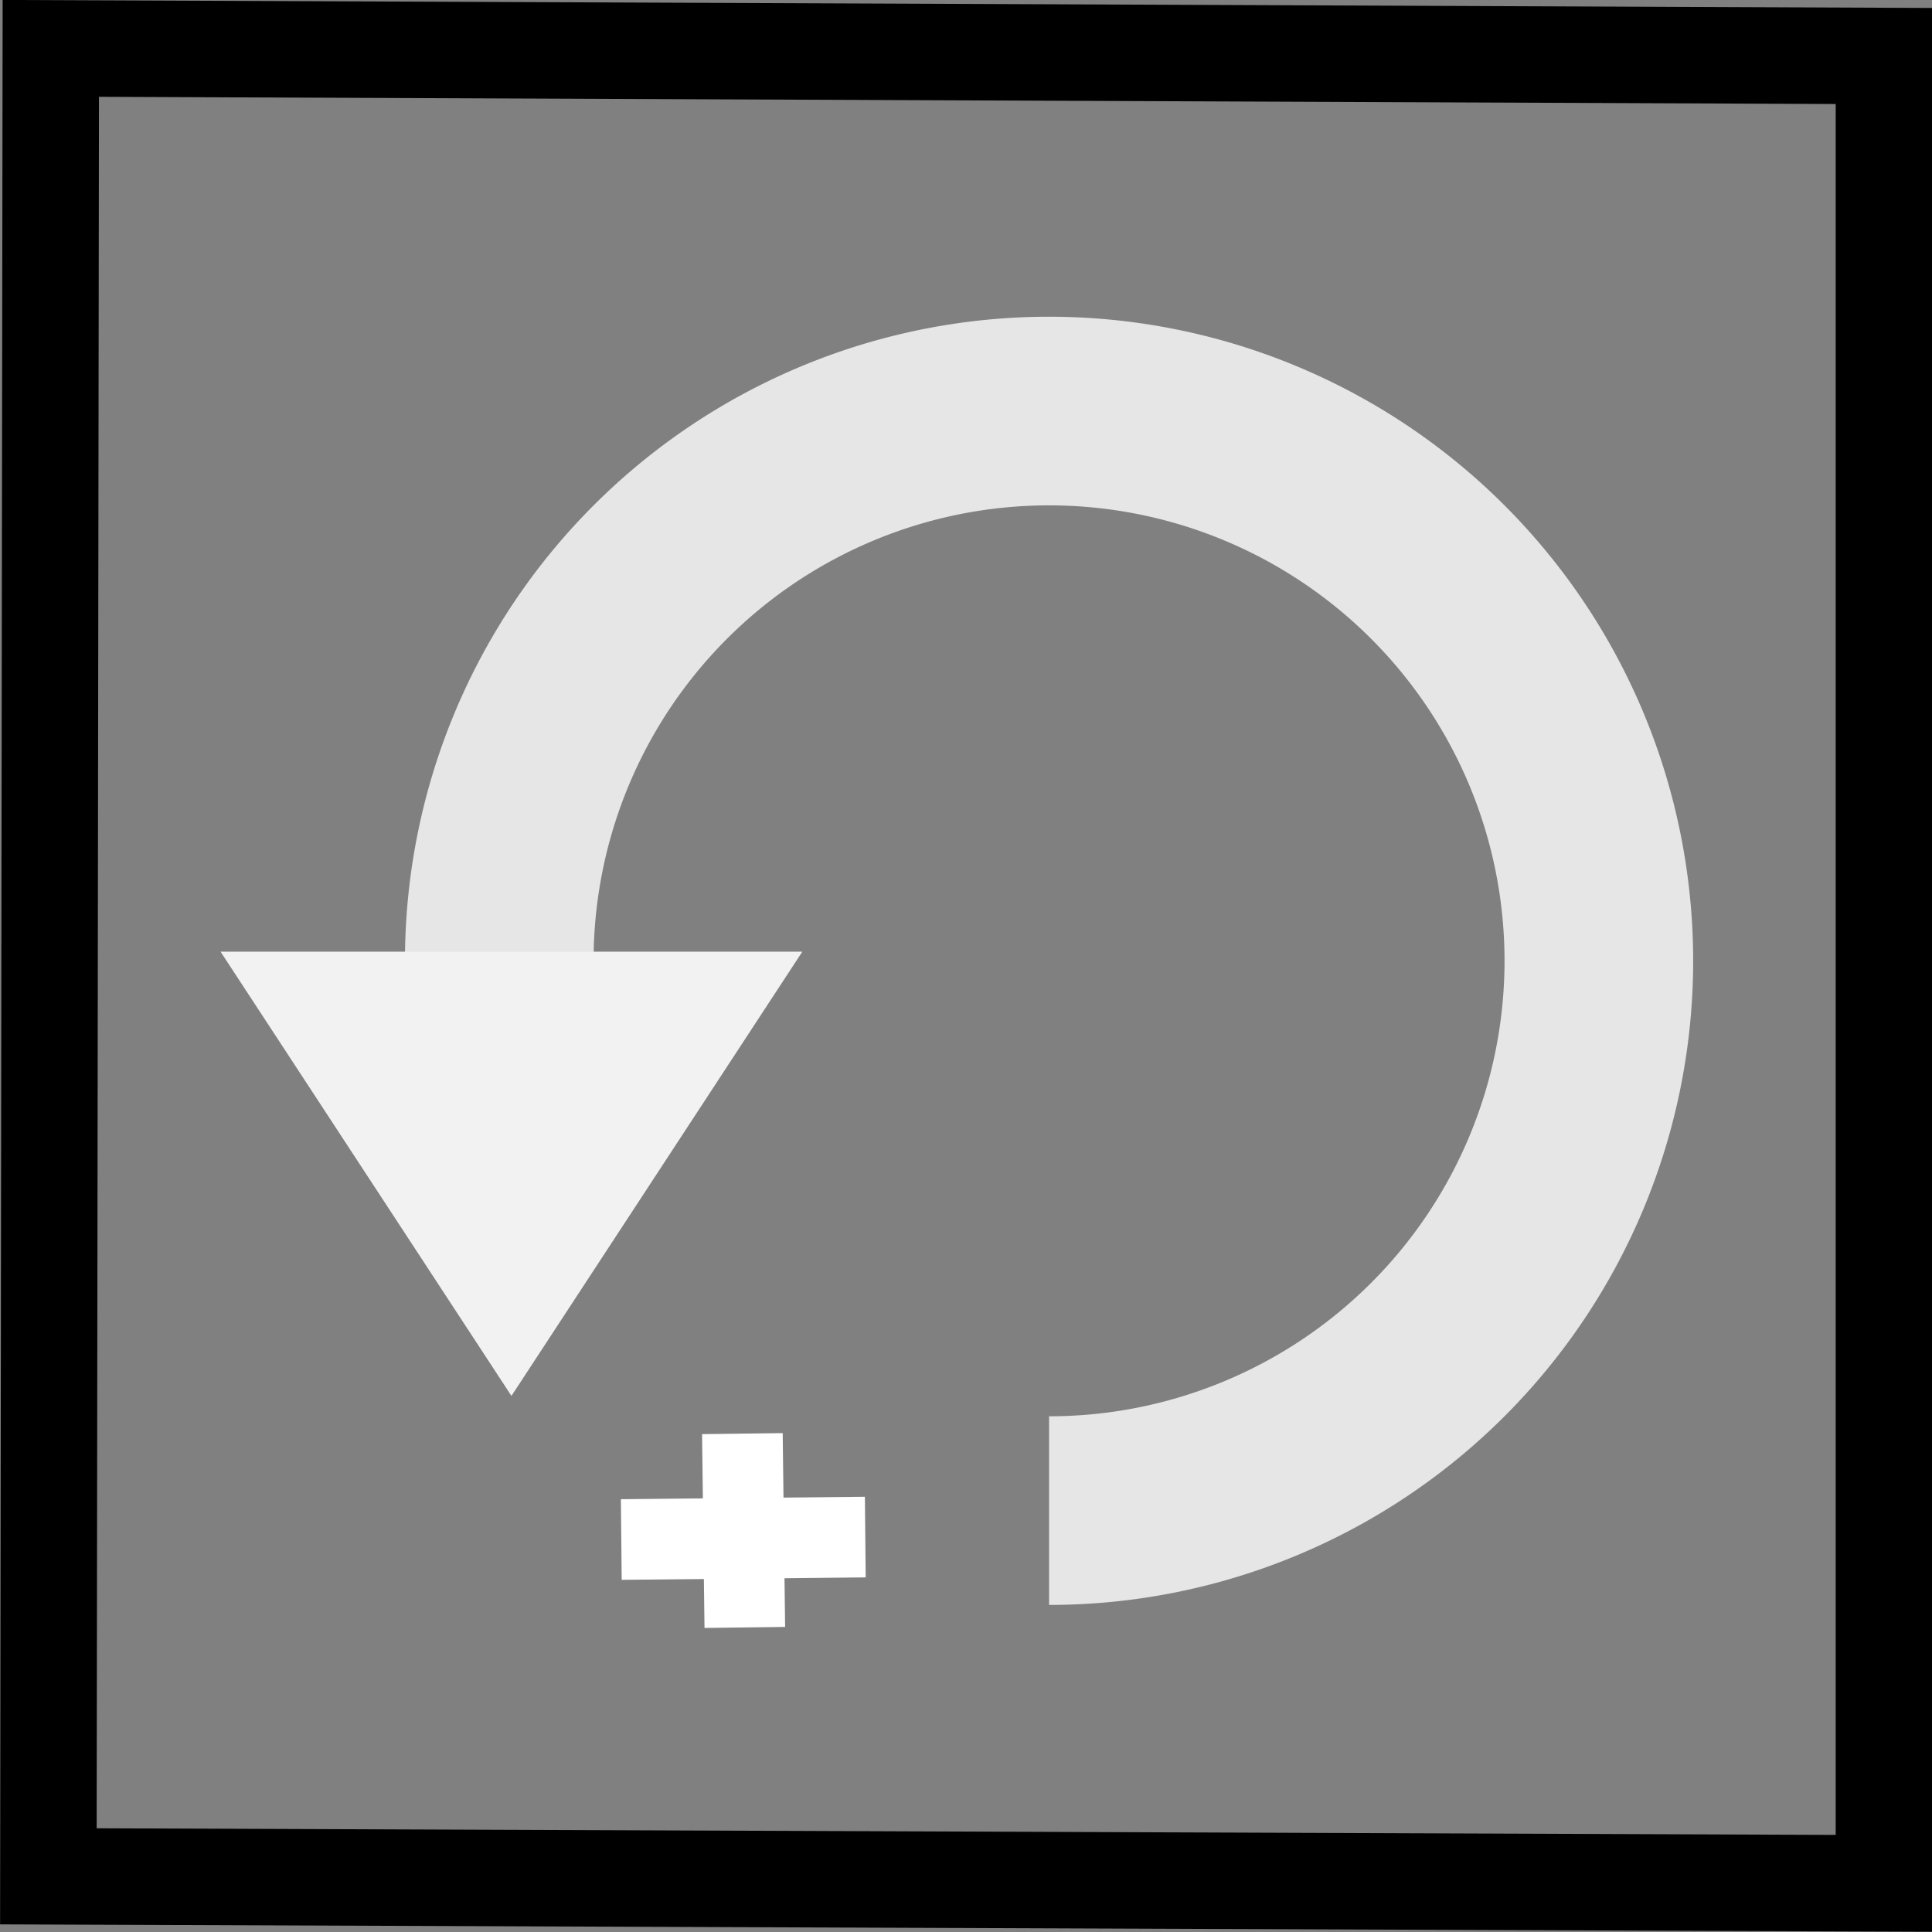
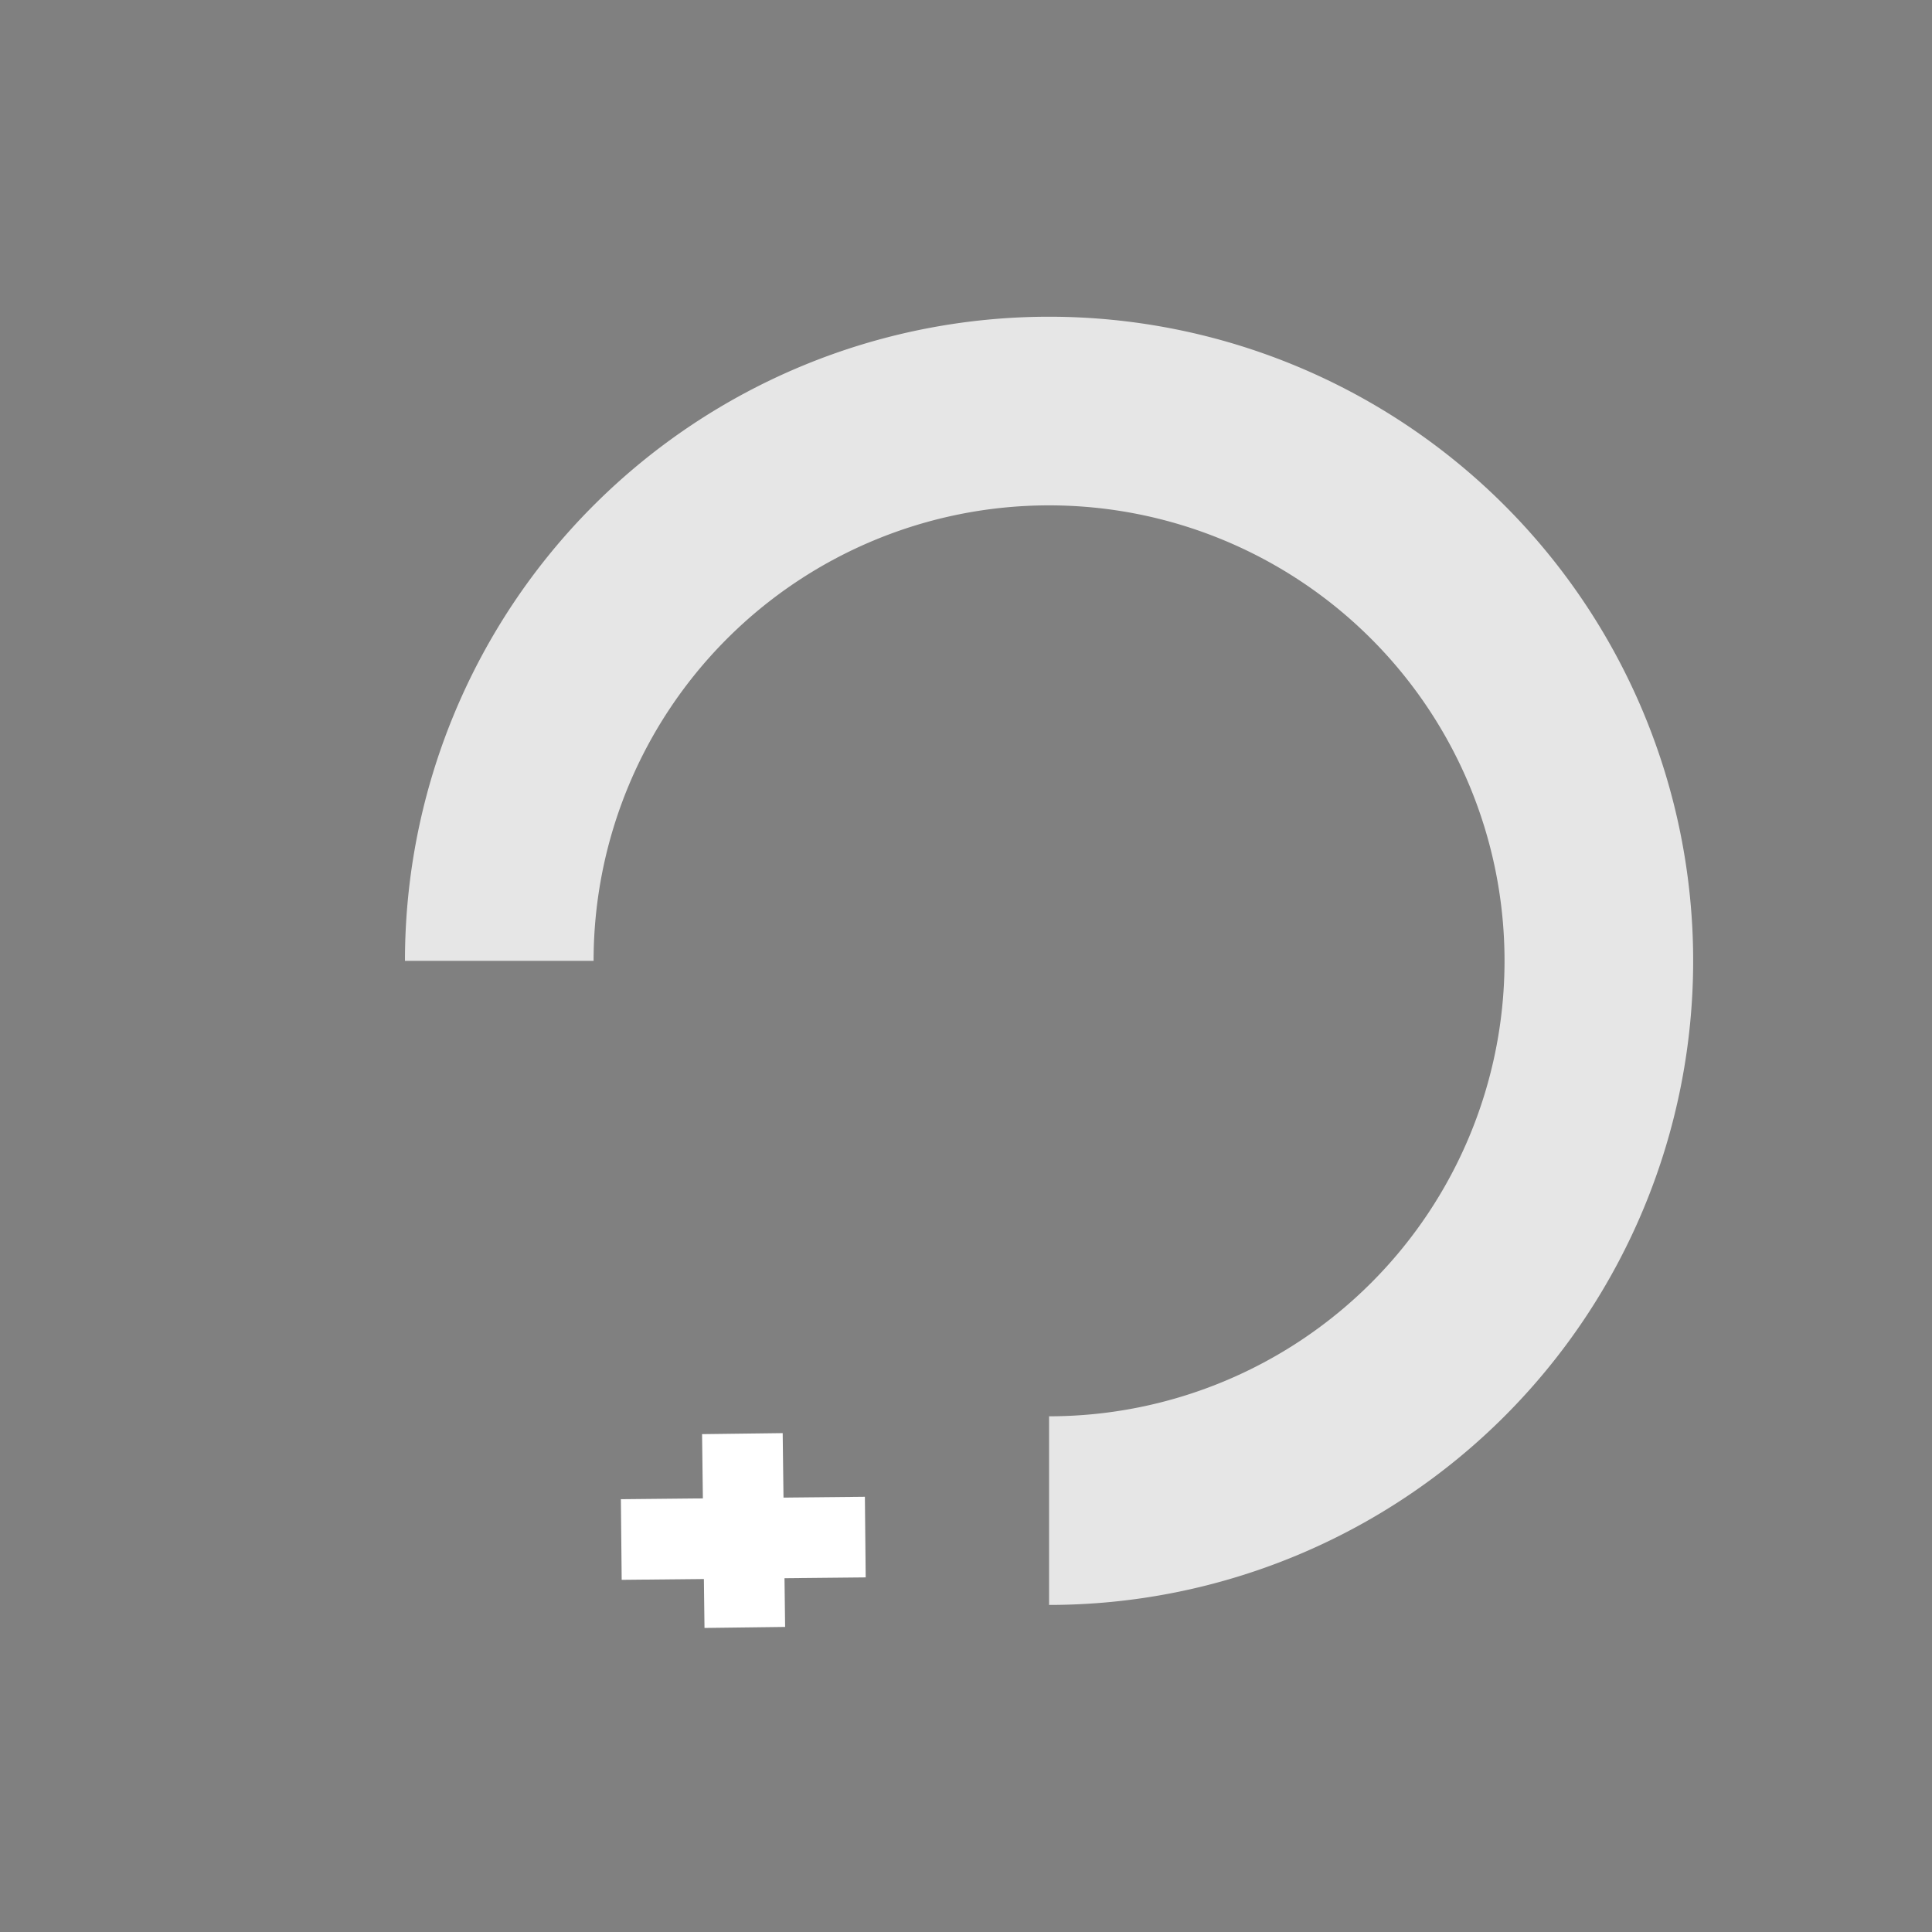
<svg xmlns="http://www.w3.org/2000/svg" xmlns:ns1="http://www.inkscape.org/namespaces/inkscape" xmlns:ns2="http://sodipodi.sourceforge.net/DTD/sodipodi-0.dtd" width="24" height="24" viewBox="0 0 6.35 6.35" version="1.1" id="svg884" ns1:export-filename="/tmp/reset.png" ns1:export-xdpi="95.699997" ns1:export-ydpi="95.699997" ns2:docname="reset.svg" ns1:version="0.92.4 (unknown)">
  <rect x="0" y="0" width="6.35" height="6.35" fill="#808080" stroke="none" />
  <defs id="defs878" />
  <ns2:namedview id="base" pagecolor="#ffffff" bordercolor="#666666" borderopacity="1.0" ns1:pageopacity="0.0" ns1:pageshadow="2" ns1:zoom="32" ns1:cx="8.171878" ns1:cy="10.859367" ns1:document-units="px" ns1:current-layer="layer1" showgrid="false" ns1:pagecheckerboard="true" units="px" showguides="true" ns1:guide-bbox="true" ns1:snap-global="false" ns1:snap-midpoints="true" ns1:object-paths="true" ns1:snap-intersection-paths="true" ns1:snap-bbox="true" ns1:bbox-paths="true" ns1:bbox-nodes="true" ns1:snap-bbox-edge-midpoints="true" ns1:window-width="1920" ns1:window-height="1043" ns1:window-x="1920" ns1:window-y="0" ns1:window-maximized="1">
    <ns2:guide position="0.265,2.117" orientation="1,0" id="guide1431" ns1:locked="false" ns1:label="" ns1:color="rgb(0,0,255)" />
    <ns2:guide position="3.969,2.117" orientation="1,0" id="guide1433" ns1:locked="false" ns1:label="" ns1:color="rgb(0,0,255)" />
    <ns2:guide position="2.117,3.969" orientation="0,1" id="guide1435" ns1:locked="false" ns1:label="" ns1:color="rgb(0,0,255)" />
    <ns2:guide position="2.117,0.265" orientation="0,1" id="guide1437" ns1:locked="false" ns1:label="" ns1:color="rgb(0,0,255)" />
    <ns2:guide position="2.117,2.117" orientation="1,0" id="guide817" ns1:locked="false" ns1:label="" ns1:color="rgb(0,0,255)" />
    <ns2:guide position="2.117,2.117" orientation="0,1" id="guide819" ns1:locked="false" ns1:label="" ns1:color="rgb(0,0,255)" />
    <ns2:guide position="3.44,2.117" orientation="1,0" id="guide827" ns1:locked="false" ns1:label="" ns1:color="rgb(0,0,255)" />
  </ns2:namedview>
  <g ns1:label="Ebene 1" ns1:groupmode="layer" id="layer1" transform="translate(0,-290.65)">
    <rect style="opacity:0.14;fill:#ffffff;fill-opacity:0;stroke-width:0.525;stroke-miterlimit:4;stroke-dasharray:none" id="rect821" width="5.821" height="4.233" x="-6.9388939e-18" y="292.767" ry="0.008" ns1:export-filename="/tmp/reset.png" ns1:export-xdpi="106.54334" ns1:export-ydpi="106.54334" />
-     <path style="fill:none;stroke:#000000;stroke-width:0.317px;stroke-linecap:butt;stroke-linejoin:miter;stroke-opacity:1" d="m 0.159,296.817 0.008,-6.008 6.025,0.025 v 6.006 z" id="path824" ns1:connector-curvature="0" ns2:nodetypes="ccccc" ns1:export-filename="/tmp/reset.png" ns1:export-xdpi="106.54334" ns1:export-ydpi="106.54334" />
    <g id="g832" transform="translate(0.273,-0.017)" ns1:export-filename="/tmp/reset.png" ns1:export-xdpi="106.54334" ns1:export-ydpi="106.54334">
      <path ns1:export-ydpi="106.54334" ns1:export-xdpi="106.54334" ns1:connector-curvature="0" id="path823" d="m 3.175,291.708 a 2.117,2.117 0 0 0 -2.117,2.117 h 0.62 a 1.497,1.497 0 0 1 1.497,-1.497 1.497,1.497 0 0 1 1.497,1.497 1.497,1.497 0 0 1 -1.497,1.497 v 0.62 a 2.117,2.117 0 0 0 2.117,-2.117 2.117,2.117 0 0 0 -2.117,-2.117 z" style="opacity:1;vector-effect:none;fill:#e6e6e6;fill-opacity:1;stroke:none;stroke-width:0.363;stroke-linecap:round;stroke-linejoin:miter;stroke-miterlimit:4;stroke-dasharray:none;stroke-dashoffset:0;stroke-opacity:1" />
-       <path ns1:export-ydpi="106.54334" ns1:export-xdpi="106.54334" ns1:connector-curvature="0" id="path844" d="M 0.452,293.795 H 2.364 l -0.956,1.46 z" style="fill:#f2f2f2;fill-opacity:1;stroke:none;stroke-width:0.413px;stroke-linecap:butt;stroke-linejoin:miter;stroke-opacity:1" />
      <path ns1:connector-curvature="0" id="path831" d="m 2.175,296.016 -0.008,-0.637" style="fill:none;stroke:#ffffff;stroke-width:0.265px;stroke-linecap:butt;stroke-linejoin:miter;stroke-opacity:1" />
      <path ns1:connector-curvature="0" id="path833" d="m 1.769,295.727 0.802,-0.008" style="fill:none;stroke:#ffffff;stroke-width:0.265px;stroke-linecap:butt;stroke-linejoin:miter;stroke-opacity:1" />
    </g>
  </g>
</svg>